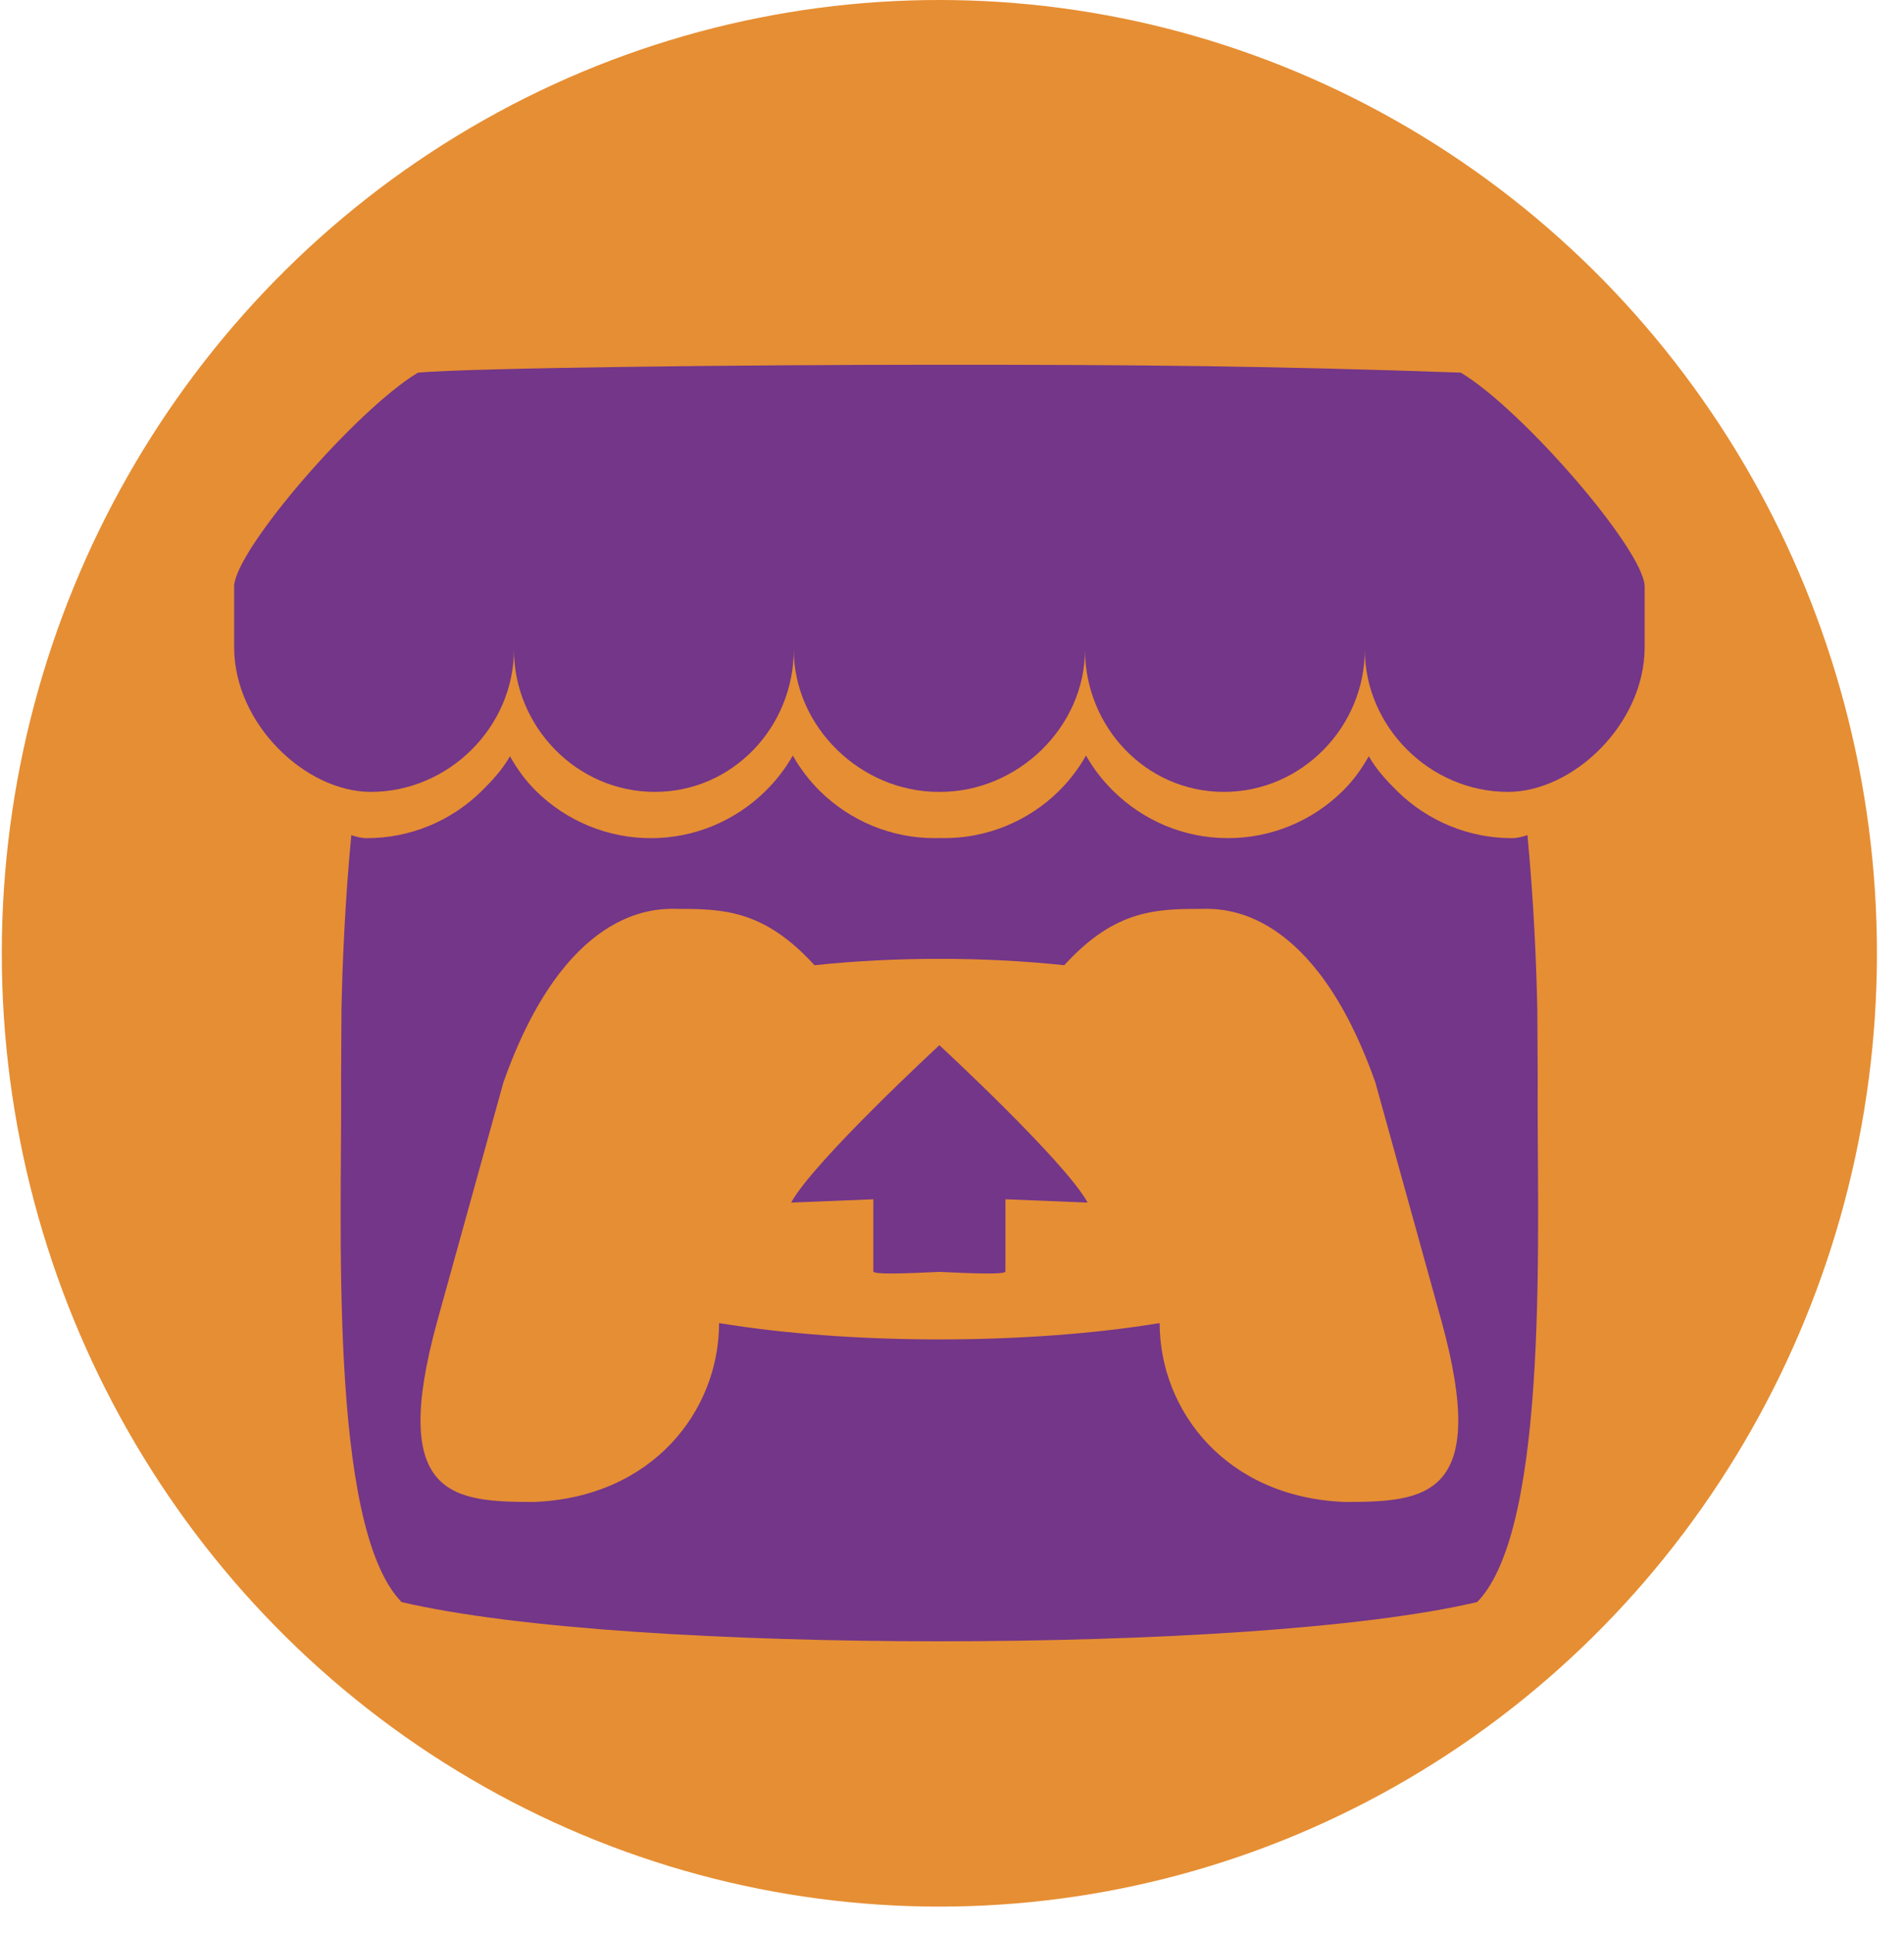
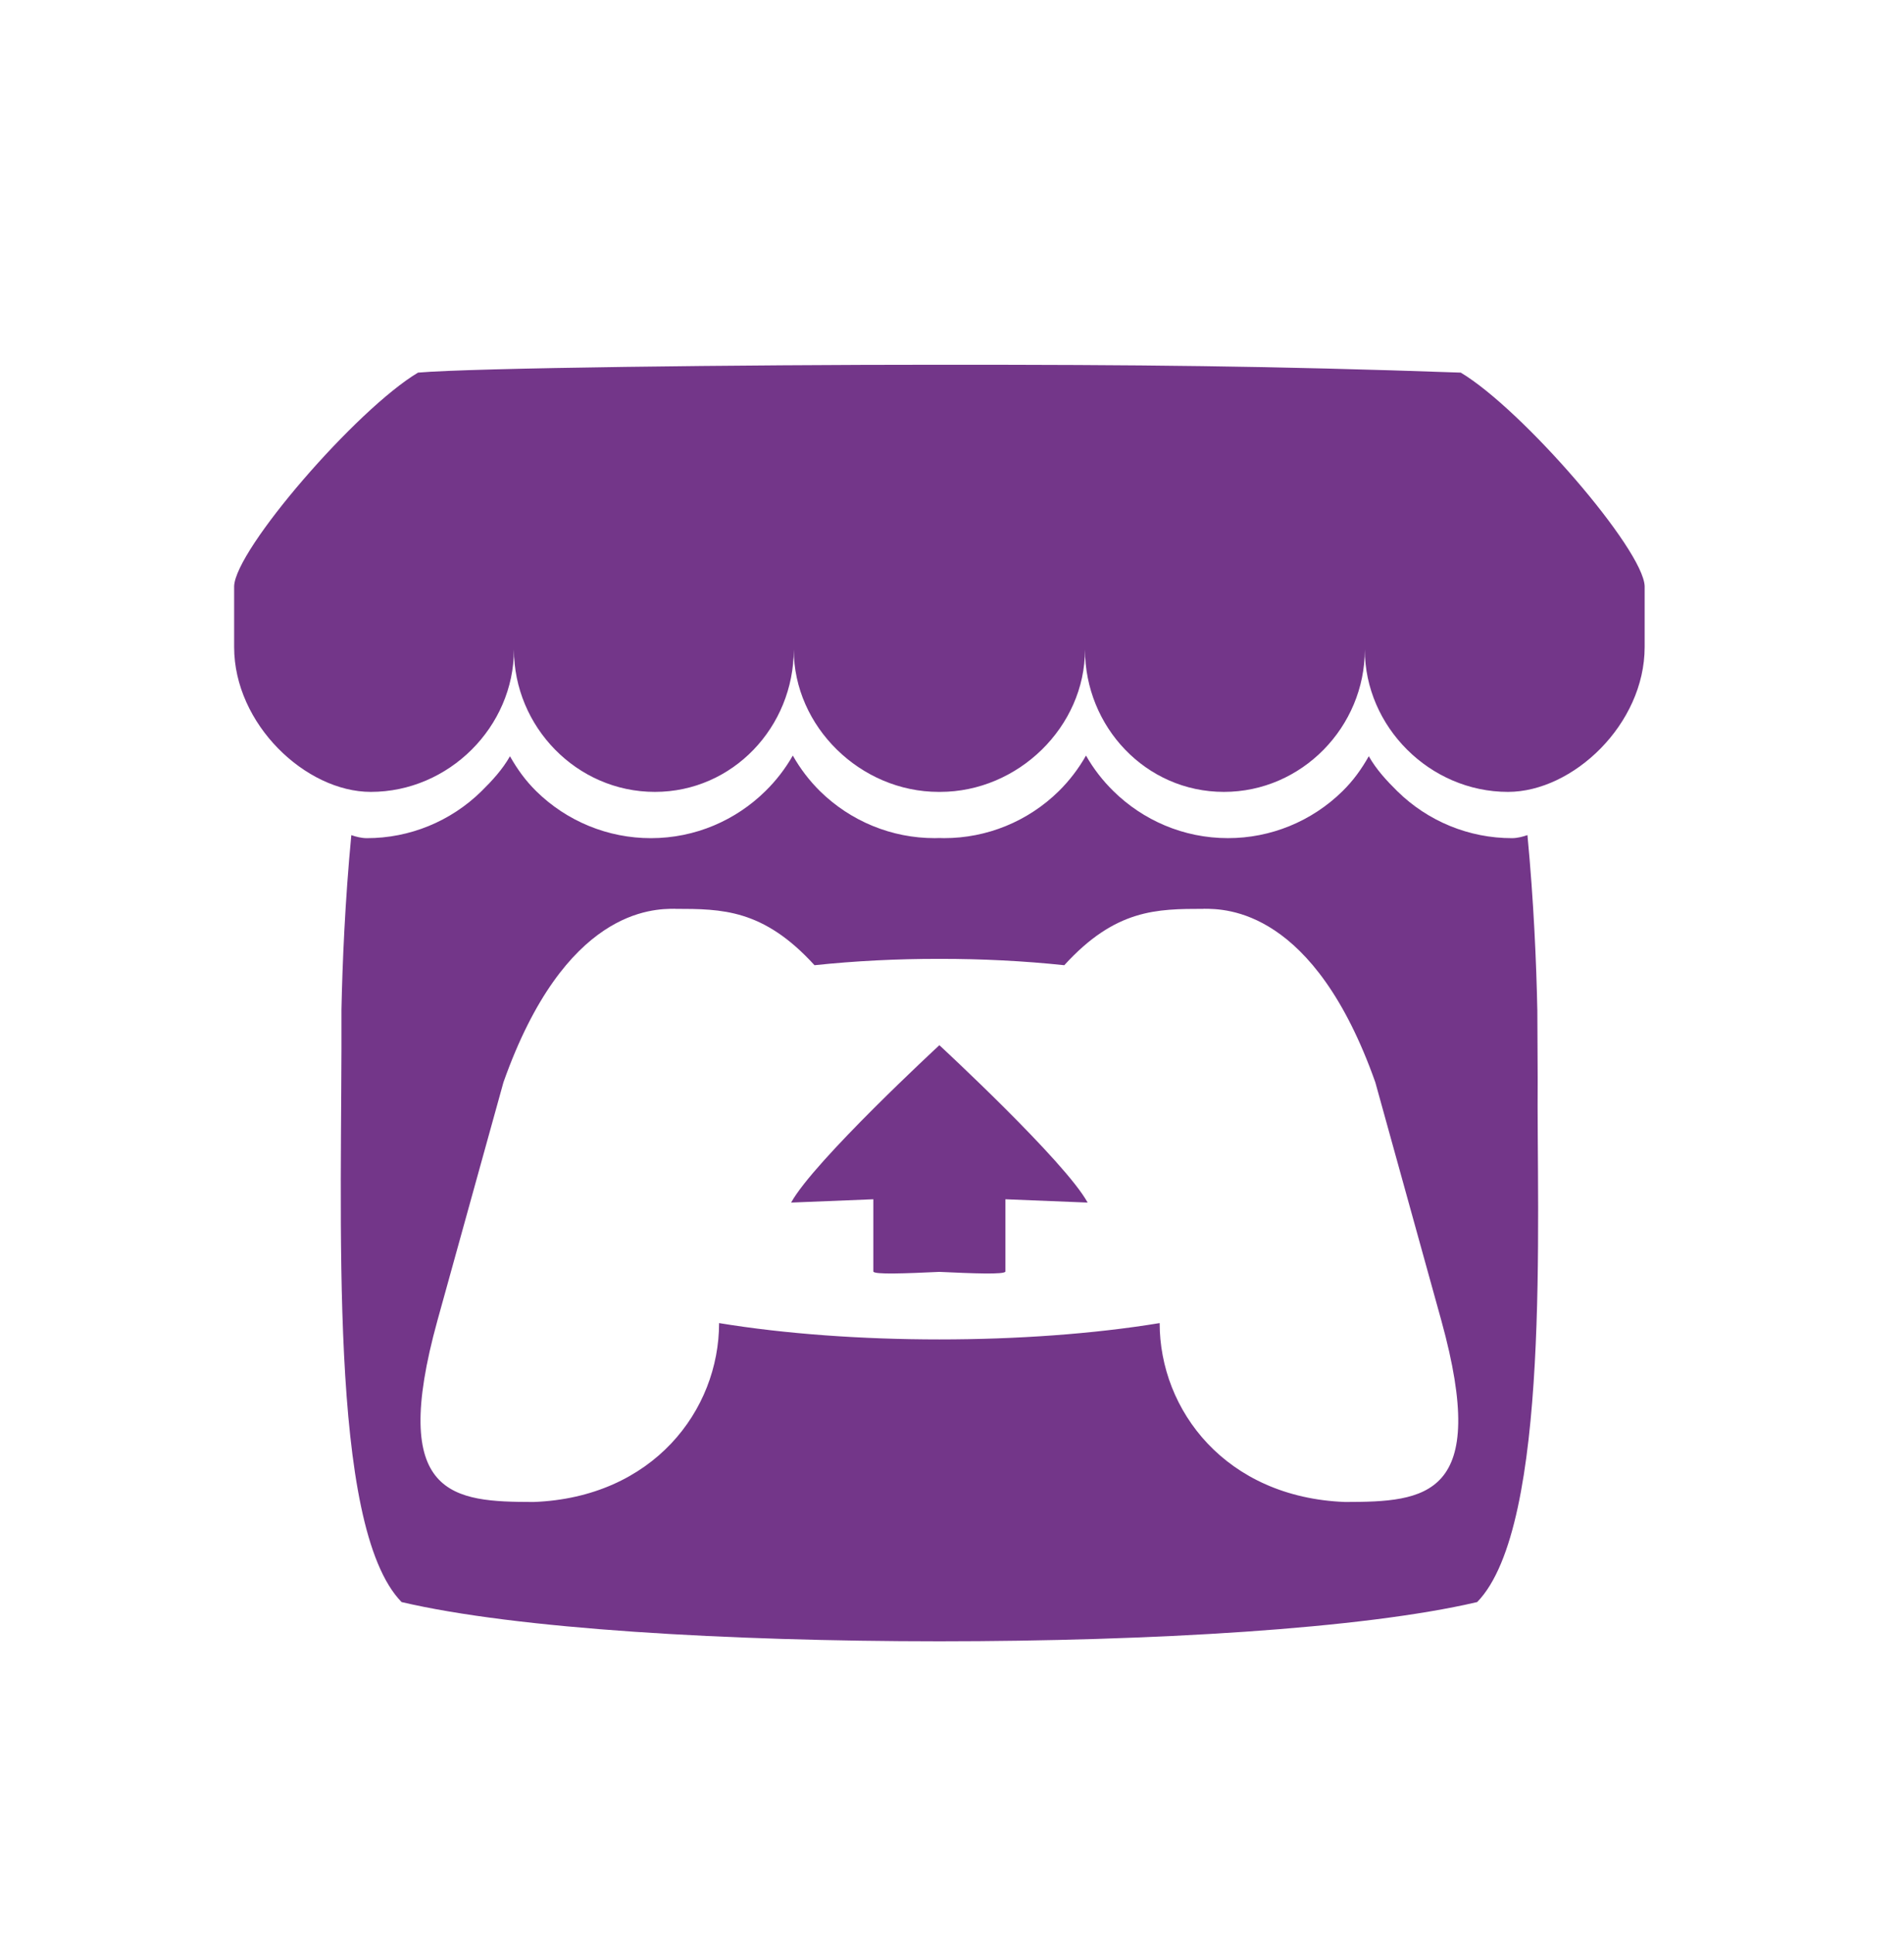
<svg xmlns="http://www.w3.org/2000/svg" width="66" height="67" viewBox="0 0 66 67" fill="none">
-   <ellipse cx="32.562" cy="33.044" rx="32.5" ry="33.044" fill="#E68E33" />
-   <path d="M14.49 12.916C12.357 14.19 8.156 19.047 8.116 20.32V22.428C8.116 25.101 10.599 27.449 12.853 27.449C15.56 27.449 17.815 25.192 17.815 22.514C17.815 25.192 19.993 27.449 22.7 27.449C25.407 27.449 27.515 25.192 27.515 22.514C27.515 25.192 29.831 27.449 32.538 27.449H32.587C35.294 27.449 37.61 25.192 37.61 22.514C37.61 25.192 39.718 27.449 42.425 27.449C45.132 27.449 47.31 25.192 47.31 22.514C47.31 25.192 49.566 27.449 52.272 27.449C54.527 27.449 57.01 25.101 57.01 22.428V20.32C56.97 19.047 52.768 14.19 50.636 12.916C44.007 12.682 39.411 12.642 32.562 12.643C25.714 12.643 16.377 12.751 14.49 12.916H14.49ZM27.481 26.191C27.222 26.645 26.902 27.06 26.529 27.425C25.507 28.43 24.106 29.053 22.562 29.053C21.076 29.054 19.649 28.469 18.587 27.424C18.217 27.059 17.936 26.669 17.678 26.215L17.677 26.215C17.419 26.67 17.061 27.06 16.689 27.426C15.627 28.47 14.2 29.055 12.714 29.053C12.528 29.053 12.335 29.002 12.178 28.948C11.96 31.227 11.869 33.406 11.836 34.994L11.836 35.003C11.832 35.81 11.828 36.473 11.824 37.395C11.866 42.178 11.353 52.898 13.92 55.532C17.898 56.465 25.218 56.89 32.562 56.892H32.563C39.907 56.89 47.227 56.465 51.205 55.532C53.773 52.898 53.26 42.178 53.302 37.395C53.297 36.473 53.294 35.81 53.29 35.003L53.289 34.994C53.257 33.405 53.165 31.227 52.947 28.947C52.791 29.001 52.597 29.053 52.411 29.053C50.925 29.054 49.498 28.47 48.436 27.425C48.065 27.06 47.706 26.67 47.449 26.215L47.447 26.214C47.19 26.668 46.908 27.059 46.538 27.423C45.476 28.469 44.049 29.054 42.563 29.052C41.02 29.052 39.619 28.429 38.597 27.424C38.224 27.059 37.903 26.644 37.645 26.19C37.388 26.643 37.071 27.059 36.701 27.424C35.639 28.469 34.211 29.054 32.725 29.052C32.672 29.052 32.618 29.05 32.564 29.048H32.563C32.509 29.05 32.455 29.052 32.401 29.052C30.915 29.054 29.488 28.469 28.425 27.424C28.055 27.059 27.738 26.643 27.482 26.19L27.481 26.191ZM23.399 31.501L23.398 31.503H23.401C25.018 31.506 26.454 31.503 28.234 33.457C29.634 33.309 31.097 33.235 32.562 33.237H32.563C34.028 33.235 35.491 33.309 36.892 33.457C38.671 31.503 40.107 31.506 41.724 31.503H41.727L41.726 31.501C42.49 31.501 45.545 31.501 47.674 37.516L49.961 45.769C51.656 51.908 49.419 52.058 46.628 52.063C42.49 51.908 40.198 48.885 40.198 45.862C37.908 46.239 35.235 46.428 32.563 46.428H32.562C29.889 46.428 27.217 46.239 24.926 45.862C24.926 48.885 22.635 51.908 18.497 52.063C15.706 52.058 13.469 51.908 15.164 45.769L17.451 37.517C19.58 31.501 22.636 31.501 23.399 31.501L23.399 31.501ZM32.562 36.228V36.23C32.558 36.234 28.206 40.255 27.423 41.685L30.273 41.57V44.071C30.273 44.188 31.417 44.14 32.562 44.087H32.563C33.708 44.14 34.852 44.188 34.852 44.071V41.57L37.702 41.685C36.919 40.255 32.563 36.23 32.563 36.23V36.228L32.562 36.229L32.562 36.228Z" fill="#733689" />
+   <path d="M14.49 12.916C12.357 14.19 8.156 19.047 8.116 20.32V22.428C8.116 25.101 10.599 27.449 12.853 27.449C15.56 27.449 17.815 25.192 17.815 22.514C17.815 25.192 19.993 27.449 22.7 27.449C25.407 27.449 27.515 25.192 27.515 22.514C27.515 25.192 29.831 27.449 32.538 27.449H32.587C35.294 27.449 37.61 25.192 37.61 22.514C37.61 25.192 39.718 27.449 42.425 27.449C45.132 27.449 47.31 25.192 47.31 22.514C47.31 25.192 49.566 27.449 52.272 27.449C54.527 27.449 57.01 25.101 57.01 22.428V20.32C56.97 19.047 52.768 14.19 50.636 12.916C44.007 12.682 39.411 12.642 32.562 12.643C25.714 12.643 16.377 12.751 14.49 12.916H14.49ZM27.481 26.191C27.222 26.645 26.902 27.06 26.529 27.425C25.507 28.43 24.106 29.053 22.562 29.053C21.076 29.054 19.649 28.469 18.587 27.424C18.217 27.059 17.936 26.669 17.678 26.215L17.677 26.215C17.419 26.67 17.061 27.06 16.689 27.426C15.627 28.47 14.2 29.055 12.714 29.053C12.528 29.053 12.335 29.002 12.178 28.948C11.96 31.227 11.869 33.406 11.836 34.994L11.836 35.003C11.866 42.178 11.353 52.898 13.92 55.532C17.898 56.465 25.218 56.89 32.562 56.892H32.563C39.907 56.89 47.227 56.465 51.205 55.532C53.773 52.898 53.26 42.178 53.302 37.395C53.297 36.473 53.294 35.81 53.29 35.003L53.289 34.994C53.257 33.405 53.165 31.227 52.947 28.947C52.791 29.001 52.597 29.053 52.411 29.053C50.925 29.054 49.498 28.47 48.436 27.425C48.065 27.06 47.706 26.67 47.449 26.215L47.447 26.214C47.19 26.668 46.908 27.059 46.538 27.423C45.476 28.469 44.049 29.054 42.563 29.052C41.02 29.052 39.619 28.429 38.597 27.424C38.224 27.059 37.903 26.644 37.645 26.19C37.388 26.643 37.071 27.059 36.701 27.424C35.639 28.469 34.211 29.054 32.725 29.052C32.672 29.052 32.618 29.05 32.564 29.048H32.563C32.509 29.05 32.455 29.052 32.401 29.052C30.915 29.054 29.488 28.469 28.425 27.424C28.055 27.059 27.738 26.643 27.482 26.19L27.481 26.191ZM23.399 31.501L23.398 31.503H23.401C25.018 31.506 26.454 31.503 28.234 33.457C29.634 33.309 31.097 33.235 32.562 33.237H32.563C34.028 33.235 35.491 33.309 36.892 33.457C38.671 31.503 40.107 31.506 41.724 31.503H41.727L41.726 31.501C42.49 31.501 45.545 31.501 47.674 37.516L49.961 45.769C51.656 51.908 49.419 52.058 46.628 52.063C42.49 51.908 40.198 48.885 40.198 45.862C37.908 46.239 35.235 46.428 32.563 46.428H32.562C29.889 46.428 27.217 46.239 24.926 45.862C24.926 48.885 22.635 51.908 18.497 52.063C15.706 52.058 13.469 51.908 15.164 45.769L17.451 37.517C19.58 31.501 22.636 31.501 23.399 31.501L23.399 31.501ZM32.562 36.228V36.23C32.558 36.234 28.206 40.255 27.423 41.685L30.273 41.57V44.071C30.273 44.188 31.417 44.14 32.562 44.087H32.563C33.708 44.14 34.852 44.188 34.852 44.071V41.57L37.702 41.685C36.919 40.255 32.563 36.23 32.563 36.23V36.228L32.562 36.229L32.562 36.228Z" fill="#733689" />
</svg>